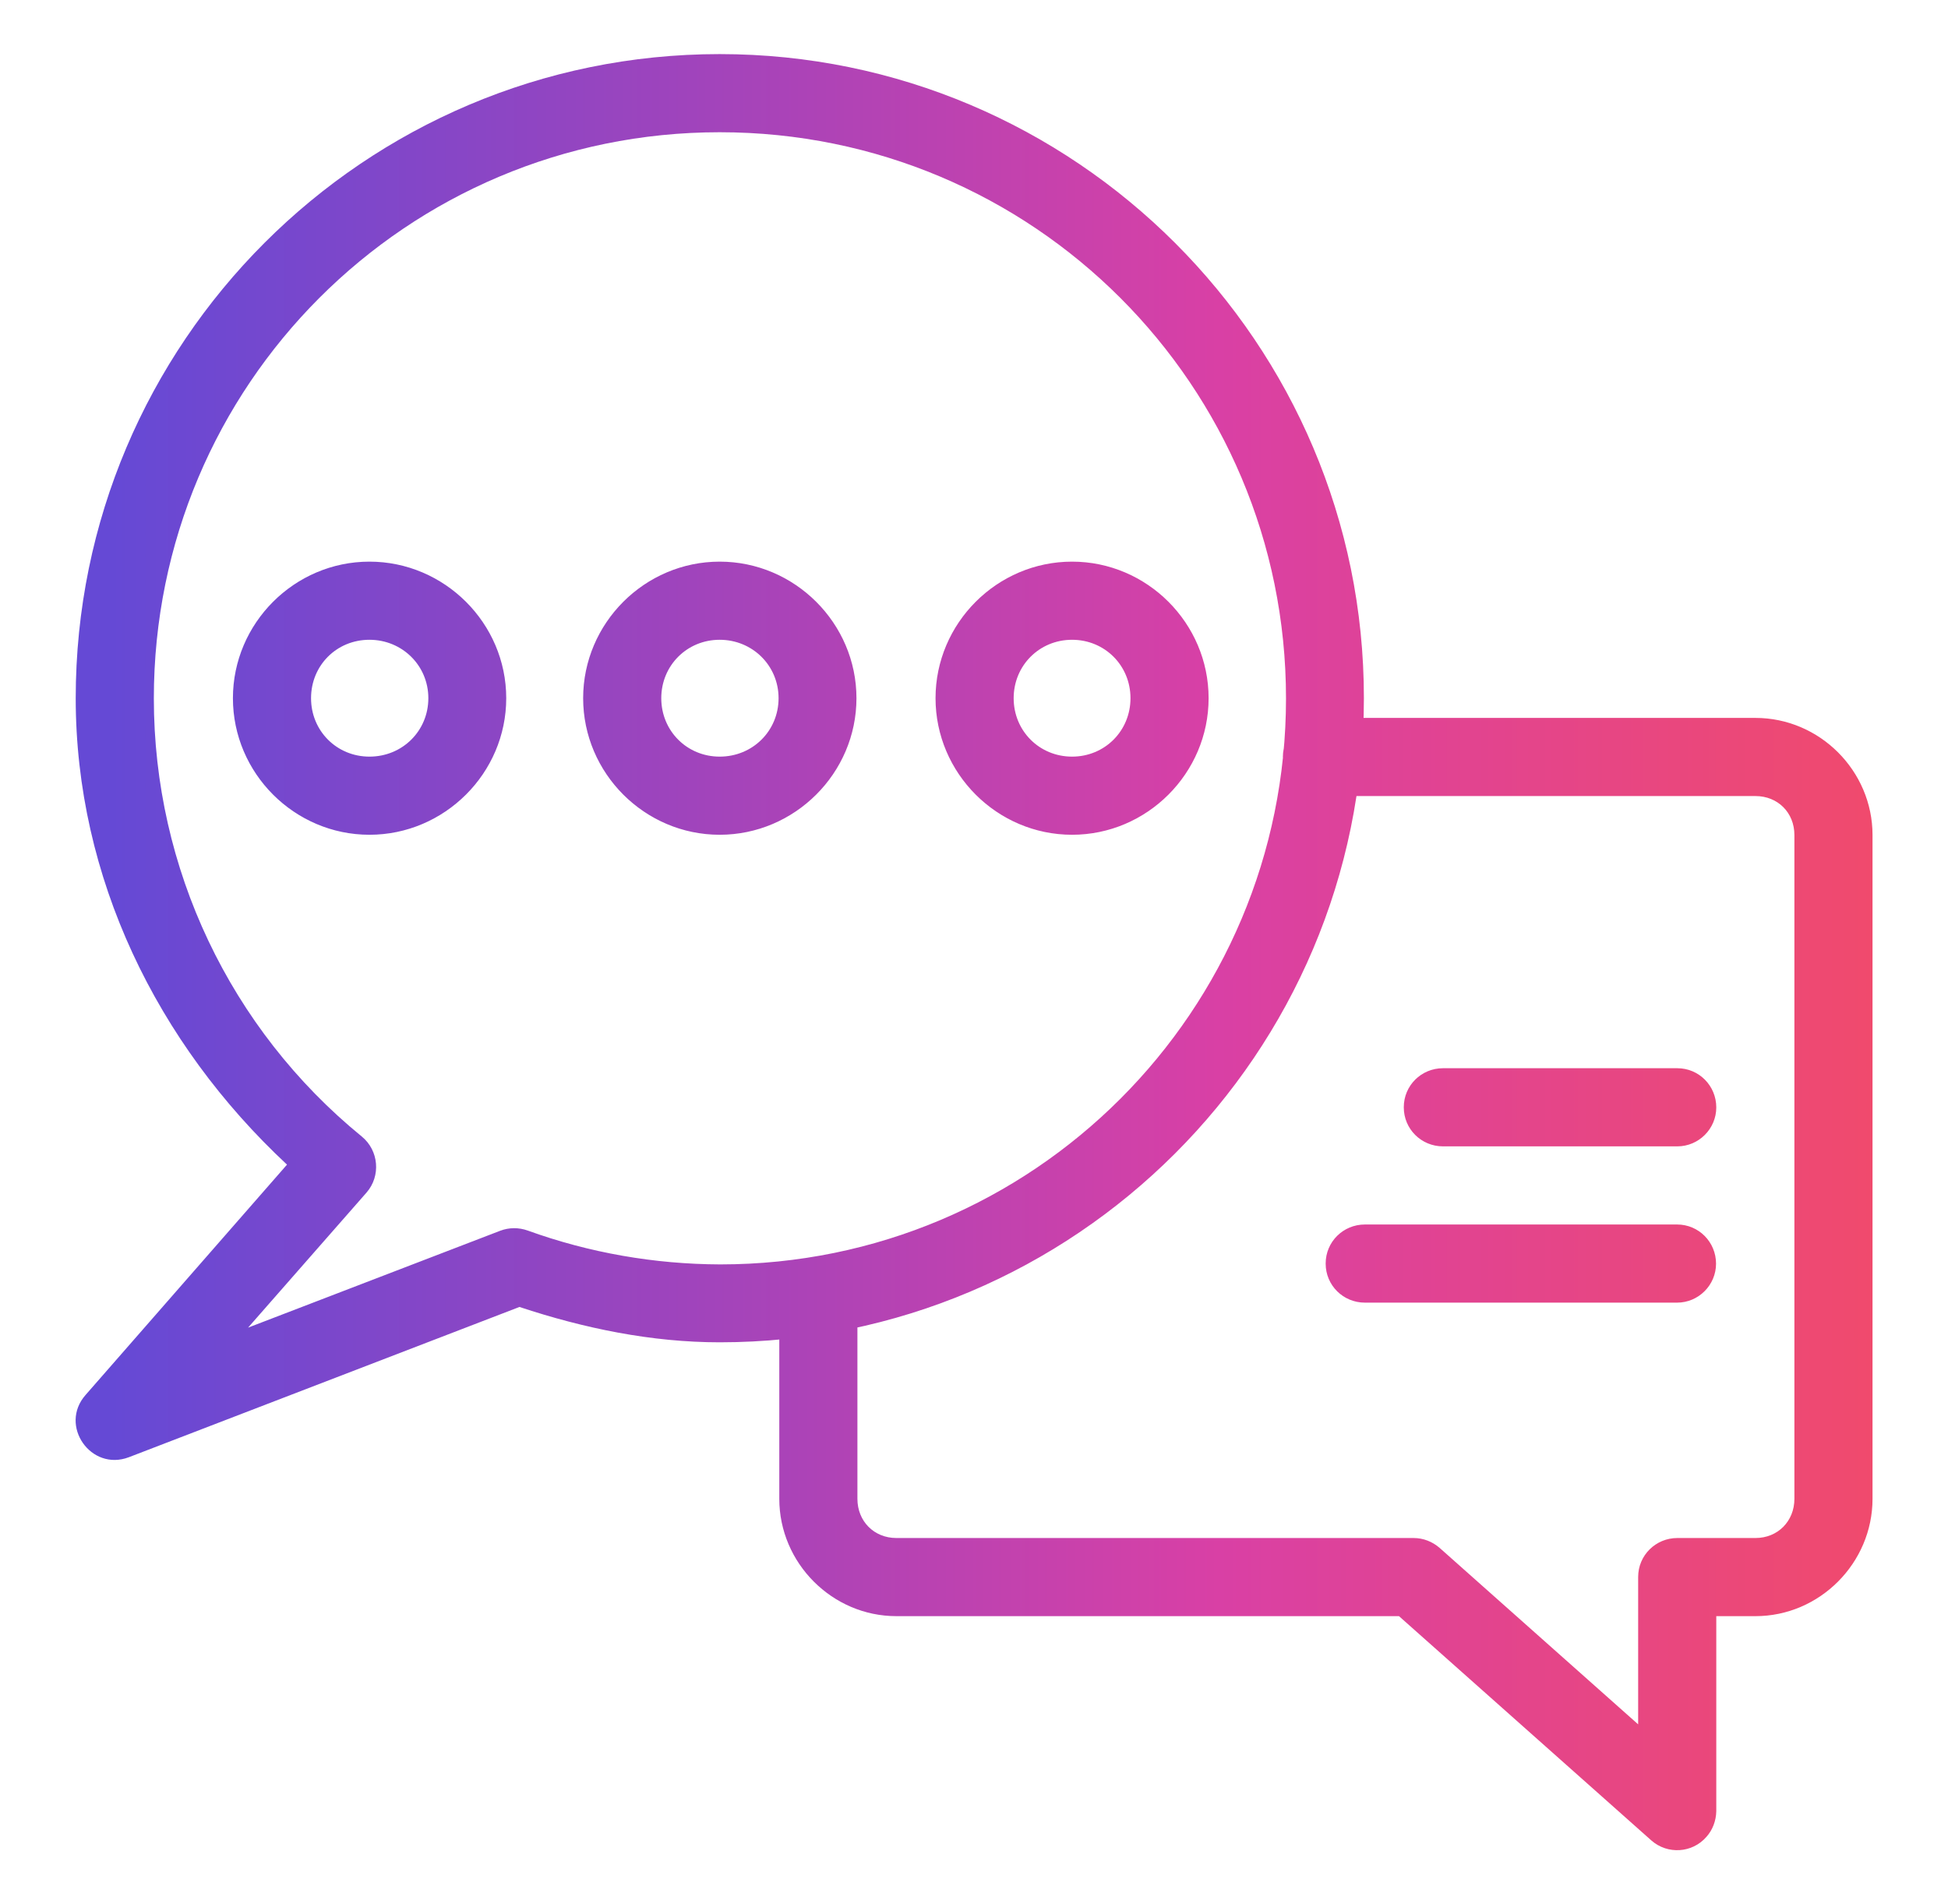
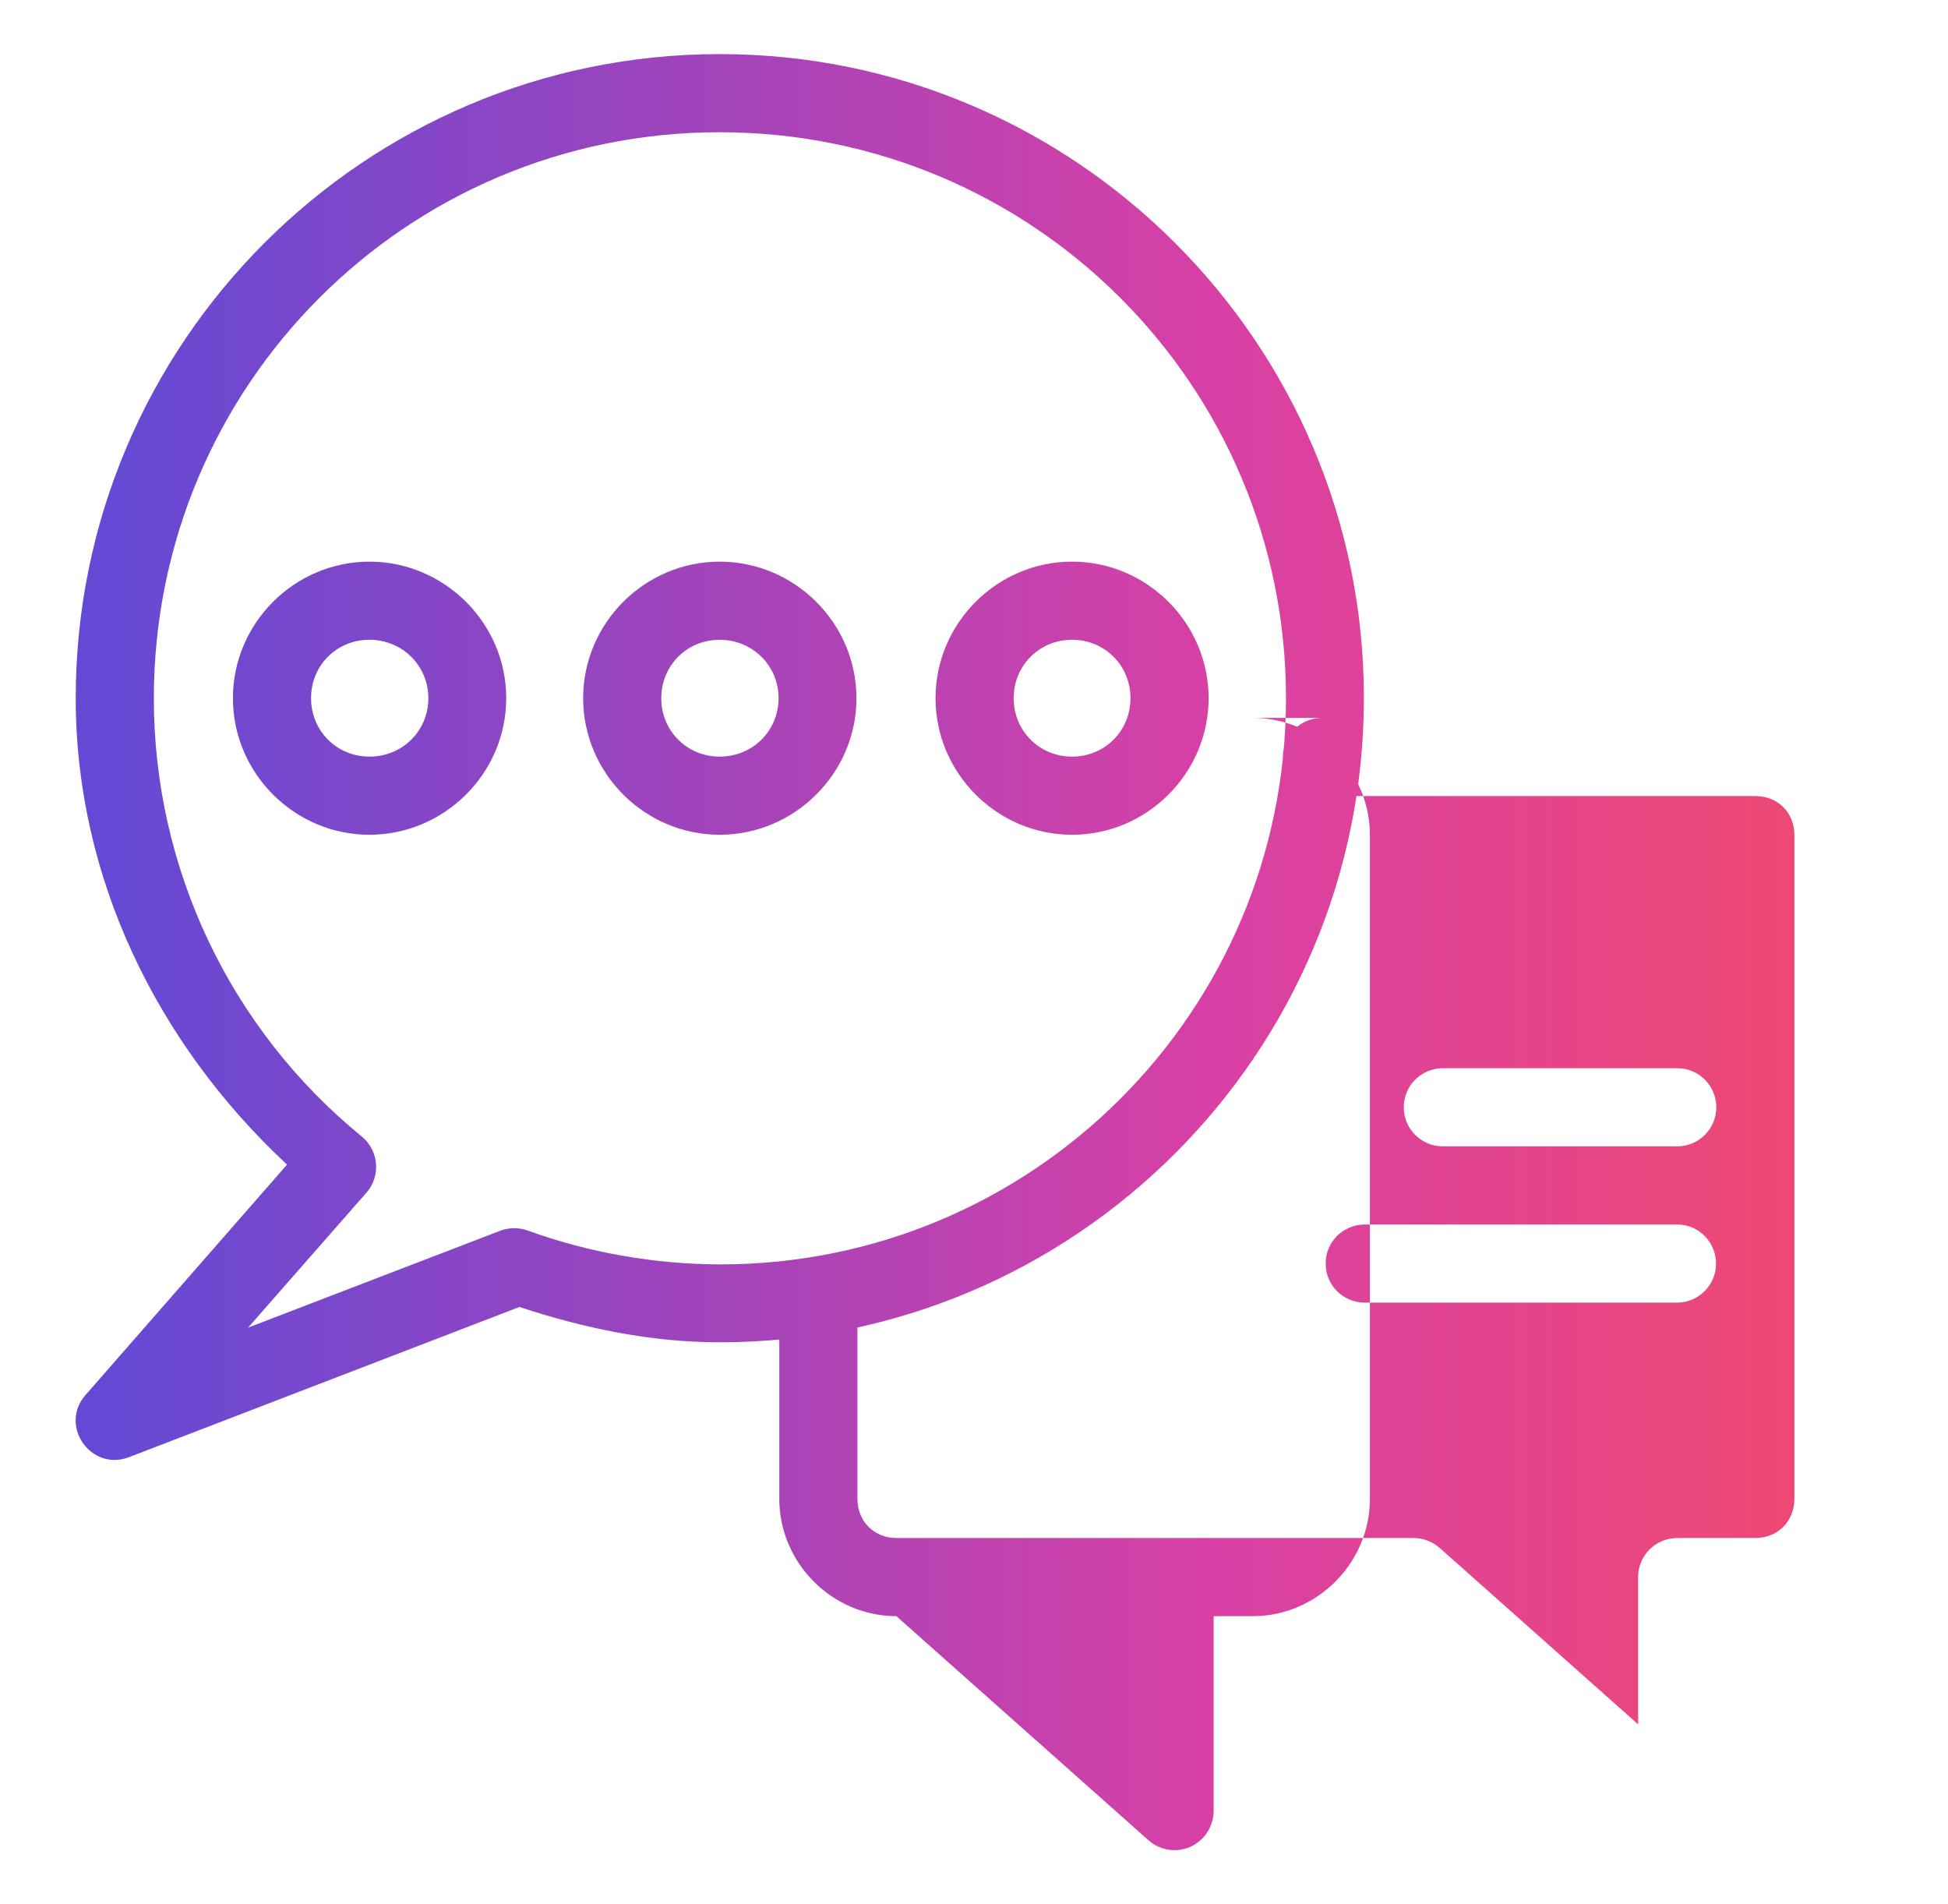
<svg xmlns="http://www.w3.org/2000/svg" version="1.1" id="Capa_1" x="0px" y="0px" viewBox="0 0 810.4 792" style="enable-background:new 0 0 810.4 792;" xml:space="preserve">
  <style type="text/css">
	.st0{fill:url(#layer1_00000100346672707256809080000001780442614673988533_);}
</style>
  <linearGradient id="layer1_00000045606887053361361310000013087579219089396373_" gradientUnits="userSpaceOnUse" x1="31.464" y1="396" x2="778.936" y2="396">
    <stop offset="1.955307e-02" style="stop-color:#6549D5" />
    <stop offset="0.276" style="stop-color:#9345C1" />
    <stop offset="0.636" style="stop-color:#D940A5" />
    <stop offset="1" style="stop-color:#F04A6D" />
  </linearGradient>
-   <path id="layer1" style="fill:url(#layer1_00000045606887053361361310000013087579219089396373_);" d="M299.4,22.5  c-147.8,0-267.9,120.1-267.9,267.9c0,74.5,33.7,143.5,87.9,194l-83.8,95.8c-11.2,12.7,2.2,31.9,18,25.9l162.5-62.5  c26.9,8.9,54.9,14.7,83.3,14.7c147.8,0,268-120.1,268-267.9C567.5,142.7,447.2,22.5,299.4,22.5z M535,290.5  c0,130.2-105.3,235.4-235.4,235.4c-27.3-0.1-54.4-4.8-80.1-14.1c-3.7-1.3-7.7-1.3-11.4,0.1l-104.9,40.3l49.3-56.2  c6-6.9,5.1-17.5-2-23.3C95.7,428,64,361.1,64,290.5C64,160.2,169.2,55,299.4,55C429.7,55,535,160.2,535,290.5z M549.9,298.6  c-8.9,0-16.2,7.3-16.2,16.2c0,9,7.2,16.3,16.2,16.3c0,0,0,0,0,0h180.4c9.3,0,16.2,6.9,16.2,16.2v276.1c0,9.3-6.9,16.3-16.2,16.3  h-32.5c-9,0-16.3,7.2-16.3,16.2c0,0,0,0,0,0v61.3l-82.6-73.4c-3-2.6-6.8-4.1-10.8-4.1H372.9c-9.3,0-16.2-7-16.2-16.3v-84.6  c0-9-7.3-16.2-16.3-16.2c0,0,0,0,0,0c-8.9,0-16.2,7.3-16.2,16.2v84.6c0,26.7,22,48.8,48.7,48.8H582l105,93.3  c6.7,5.9,17,5.3,22.9-1.5c2.6-2.9,4-6.7,4.1-10.6v-81.2h16.3c26.7,0,48.7-22.1,48.7-48.8V347.3c0-26.7-22-48.7-48.7-48.7  L549.9,298.6z M153.7,233.6c-31.2,0-56.8,25.6-56.8,56.8s25.6,56.8,56.8,56.8c31.2,0,56.9-25.6,56.9-56.8S184.9,233.6,153.7,233.6z   M153.7,266.1c13.6,0,24.5,10.7,24.5,24.3s-10.8,24.3-24.5,24.3c-13.6,0-24.3-10.7-24.3-24.3S140,266.1,153.7,266.1z M299.4,233.6  c-31.2,0-56.8,25.6-56.8,56.8s25.6,56.8,56.8,56.8c31.2,0,56.9-25.6,56.9-56.8S330.6,233.6,299.4,233.6z M299.4,266.1  c13.6,0,24.5,10.7,24.5,24.3s-10.8,24.3-24.5,24.3c-13.6,0-24.3-10.7-24.3-24.3S285.8,266.1,299.4,266.1z M446,233.6  c-31.2,0-56.8,25.6-56.8,56.8s25.6,56.8,56.8,56.8c31.2,0,56.8-25.6,56.8-56.8S477.2,233.6,446,233.6z M446,266.1  c13.6,0,24.3,10.7,24.3,24.3s-10.7,24.3-24.3,24.3c-13.6,0-24.3-10.7-24.3-24.3S432.4,266.1,446,266.1z M567.8,509.3  c-9,0-16.3,7.2-16.3,16.2c0,0,0,0.1,0,0.1c0,9,7.3,16.2,16.3,16.2c0,0,0,0,0,0h129.9c8.9,0,16.2-7.3,16.2-16.2  c0-9-7.2-16.3-16.2-16.3c0,0,0,0,0,0H567.8z M600.3,444.3c-9,0-16.3,7.2-16.3,16.2c0,0,0,0.1,0,0.1c0,9,7.3,16.2,16.3,16.2  c0,0,0,0,0,0h97.5c8.9,0,16.2-7.3,16.2-16.2c0-9-7.2-16.3-16.2-16.3c0,0,0,0,0,0L600.3,444.3z" />
+   <path id="layer1" style="fill:url(#layer1_00000045606887053361361310000013087579219089396373_);" d="M299.4,22.5  c-147.8,0-267.9,120.1-267.9,267.9c0,74.5,33.7,143.5,87.9,194l-83.8,95.8c-11.2,12.7,2.2,31.9,18,25.9l162.5-62.5  c26.9,8.9,54.9,14.7,83.3,14.7c147.8,0,268-120.1,268-267.9C567.5,142.7,447.2,22.5,299.4,22.5z M535,290.5  c0,130.2-105.3,235.4-235.4,235.4c-27.3-0.1-54.4-4.8-80.1-14.1c-3.7-1.3-7.7-1.3-11.4,0.1l-104.9,40.3l49.3-56.2  c6-6.9,5.1-17.5-2-23.3C95.7,428,64,361.1,64,290.5C64,160.2,169.2,55,299.4,55C429.7,55,535,160.2,535,290.5z M549.9,298.6  c-8.9,0-16.2,7.3-16.2,16.2c0,9,7.2,16.3,16.2,16.3c0,0,0,0,0,0h180.4c9.3,0,16.2,6.9,16.2,16.2v276.1c0,9.3-6.9,16.3-16.2,16.3  h-32.5c-9,0-16.3,7.2-16.3,16.2c0,0,0,0,0,0v61.3l-82.6-73.4c-3-2.6-6.8-4.1-10.8-4.1H372.9c-9.3,0-16.2-7-16.2-16.3v-84.6  c0-9-7.3-16.2-16.3-16.2c0,0,0,0,0,0c-8.9,0-16.2,7.3-16.2,16.2v84.6c0,26.7,22,48.8,48.7,48.8l105,93.3  c6.7,5.9,17,5.3,22.9-1.5c2.6-2.9,4-6.7,4.1-10.6v-81.2h16.3c26.7,0,48.7-22.1,48.7-48.8V347.3c0-26.7-22-48.7-48.7-48.7  L549.9,298.6z M153.7,233.6c-31.2,0-56.8,25.6-56.8,56.8s25.6,56.8,56.8,56.8c31.2,0,56.9-25.6,56.9-56.8S184.9,233.6,153.7,233.6z   M153.7,266.1c13.6,0,24.5,10.7,24.5,24.3s-10.8,24.3-24.5,24.3c-13.6,0-24.3-10.7-24.3-24.3S140,266.1,153.7,266.1z M299.4,233.6  c-31.2,0-56.8,25.6-56.8,56.8s25.6,56.8,56.8,56.8c31.2,0,56.9-25.6,56.9-56.8S330.6,233.6,299.4,233.6z M299.4,266.1  c13.6,0,24.5,10.7,24.5,24.3s-10.8,24.3-24.5,24.3c-13.6,0-24.3-10.7-24.3-24.3S285.8,266.1,299.4,266.1z M446,233.6  c-31.2,0-56.8,25.6-56.8,56.8s25.6,56.8,56.8,56.8c31.2,0,56.8-25.6,56.8-56.8S477.2,233.6,446,233.6z M446,266.1  c13.6,0,24.3,10.7,24.3,24.3s-10.7,24.3-24.3,24.3c-13.6,0-24.3-10.7-24.3-24.3S432.4,266.1,446,266.1z M567.8,509.3  c-9,0-16.3,7.2-16.3,16.2c0,0,0,0.1,0,0.1c0,9,7.3,16.2,16.3,16.2c0,0,0,0,0,0h129.9c8.9,0,16.2-7.3,16.2-16.2  c0-9-7.2-16.3-16.2-16.3c0,0,0,0,0,0H567.8z M600.3,444.3c-9,0-16.3,7.2-16.3,16.2c0,0,0,0.1,0,0.1c0,9,7.3,16.2,16.3,16.2  c0,0,0,0,0,0h97.5c8.9,0,16.2-7.3,16.2-16.2c0-9-7.2-16.3-16.2-16.3c0,0,0,0,0,0L600.3,444.3z" />
</svg>